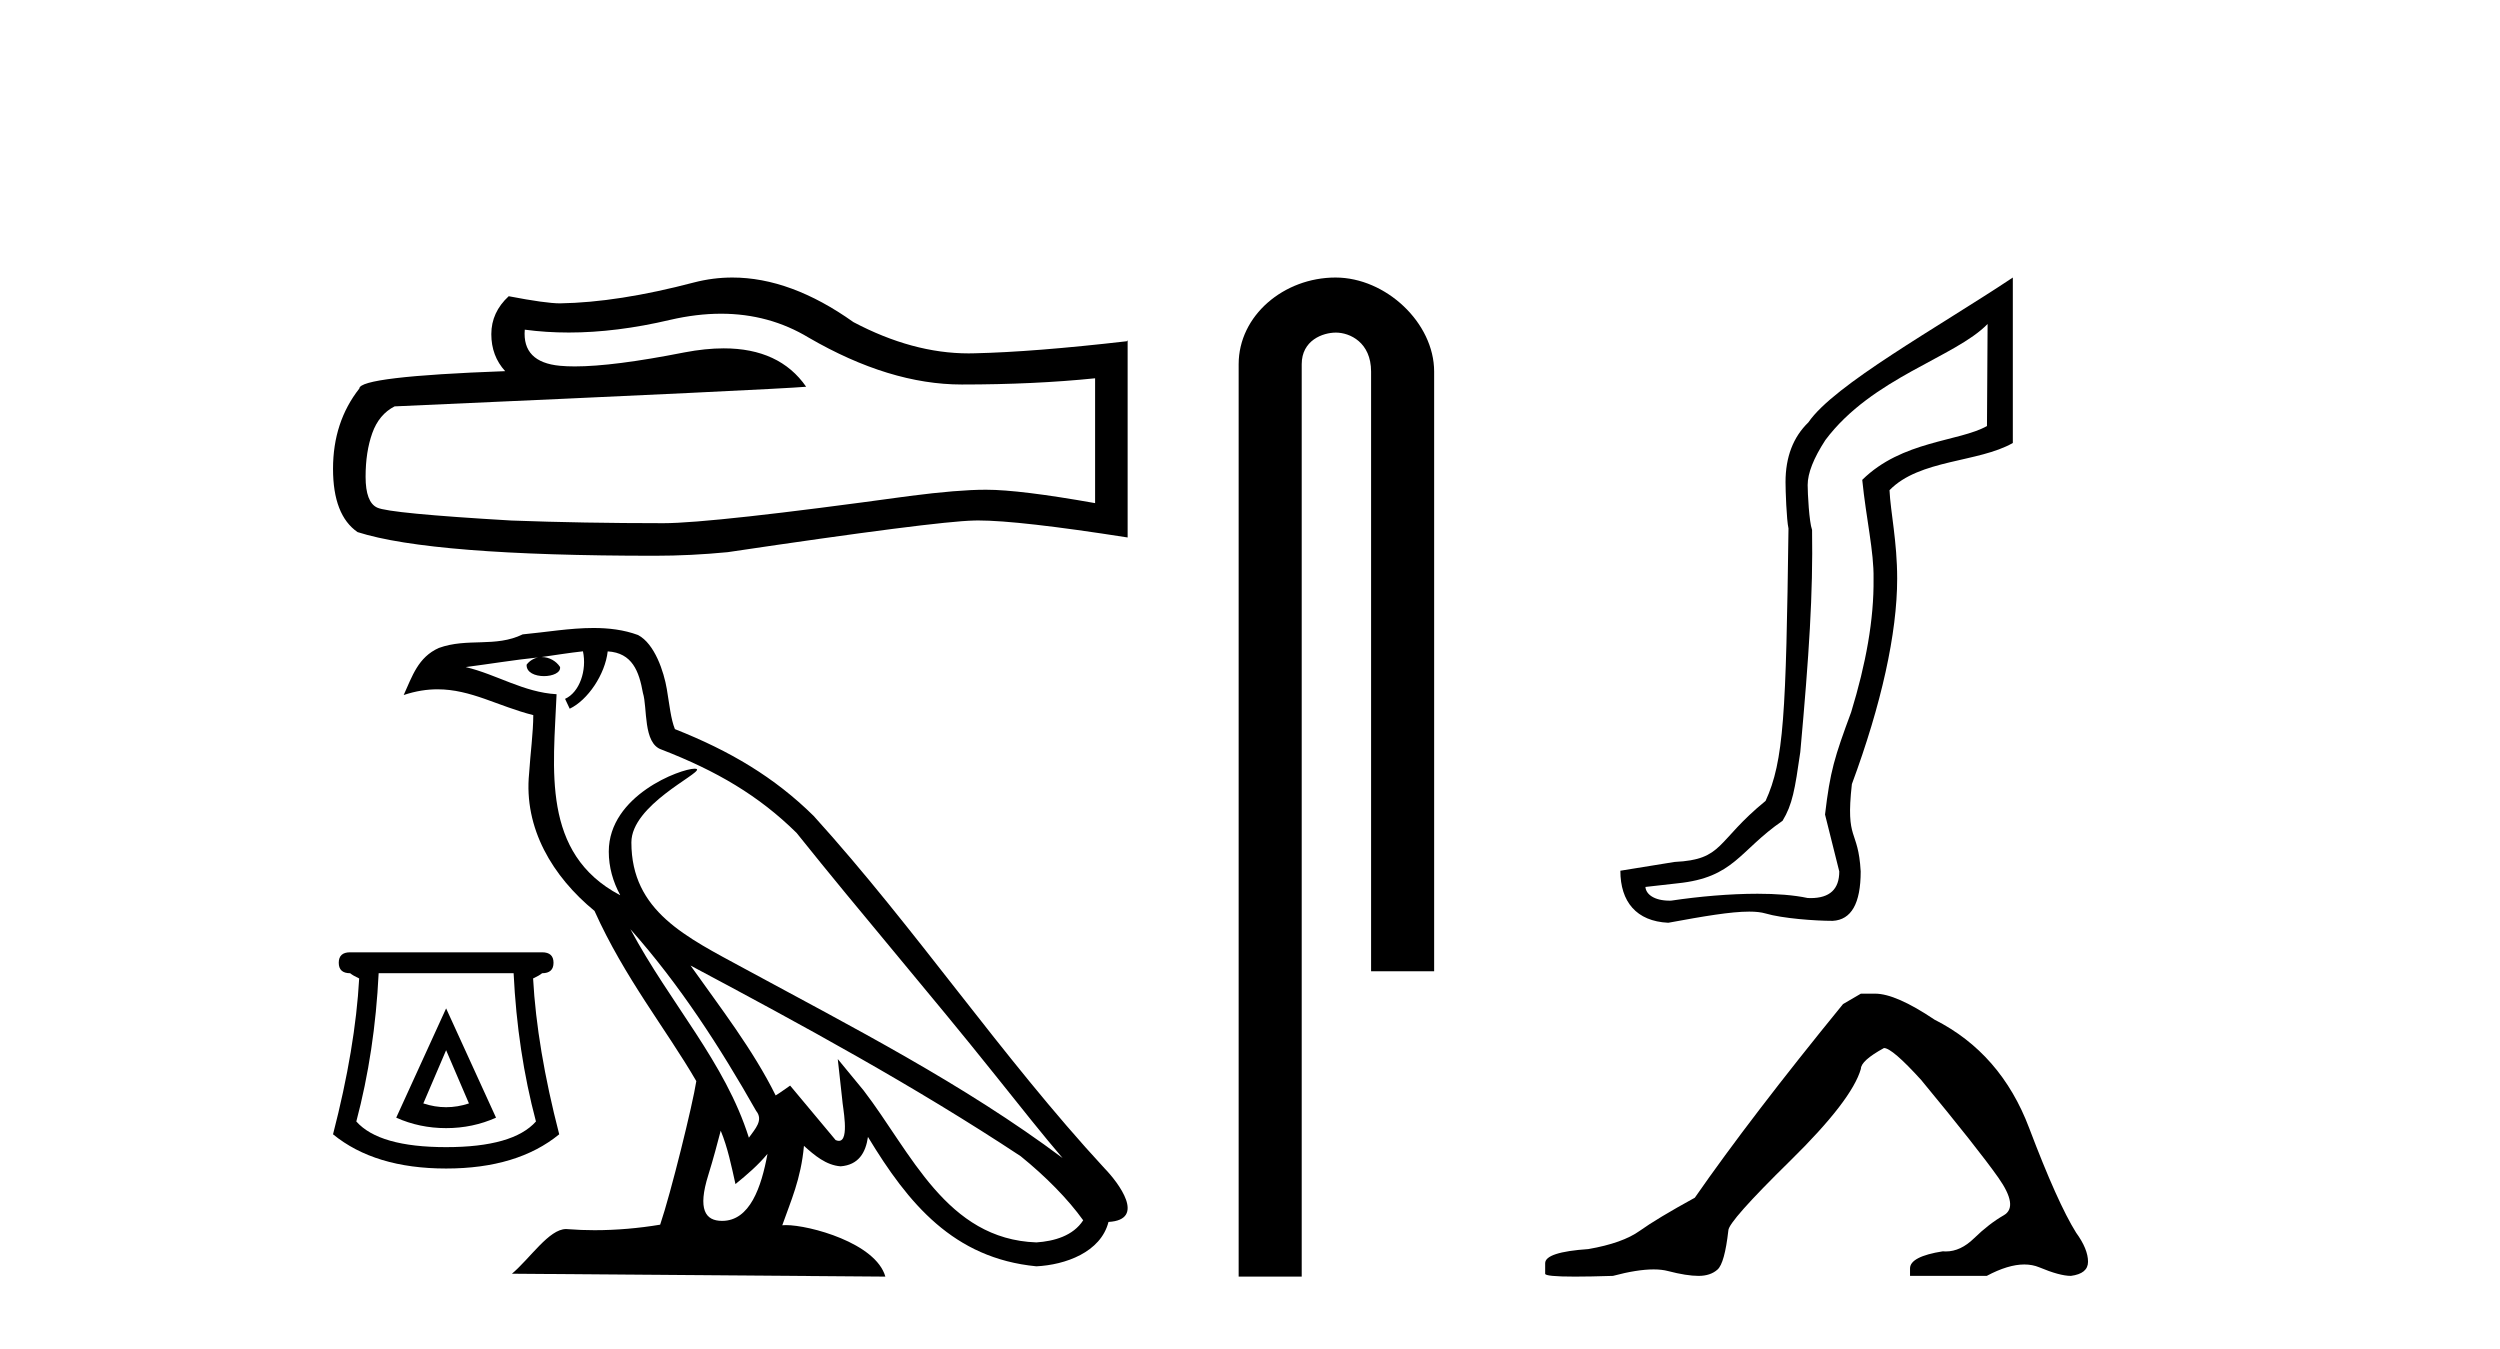
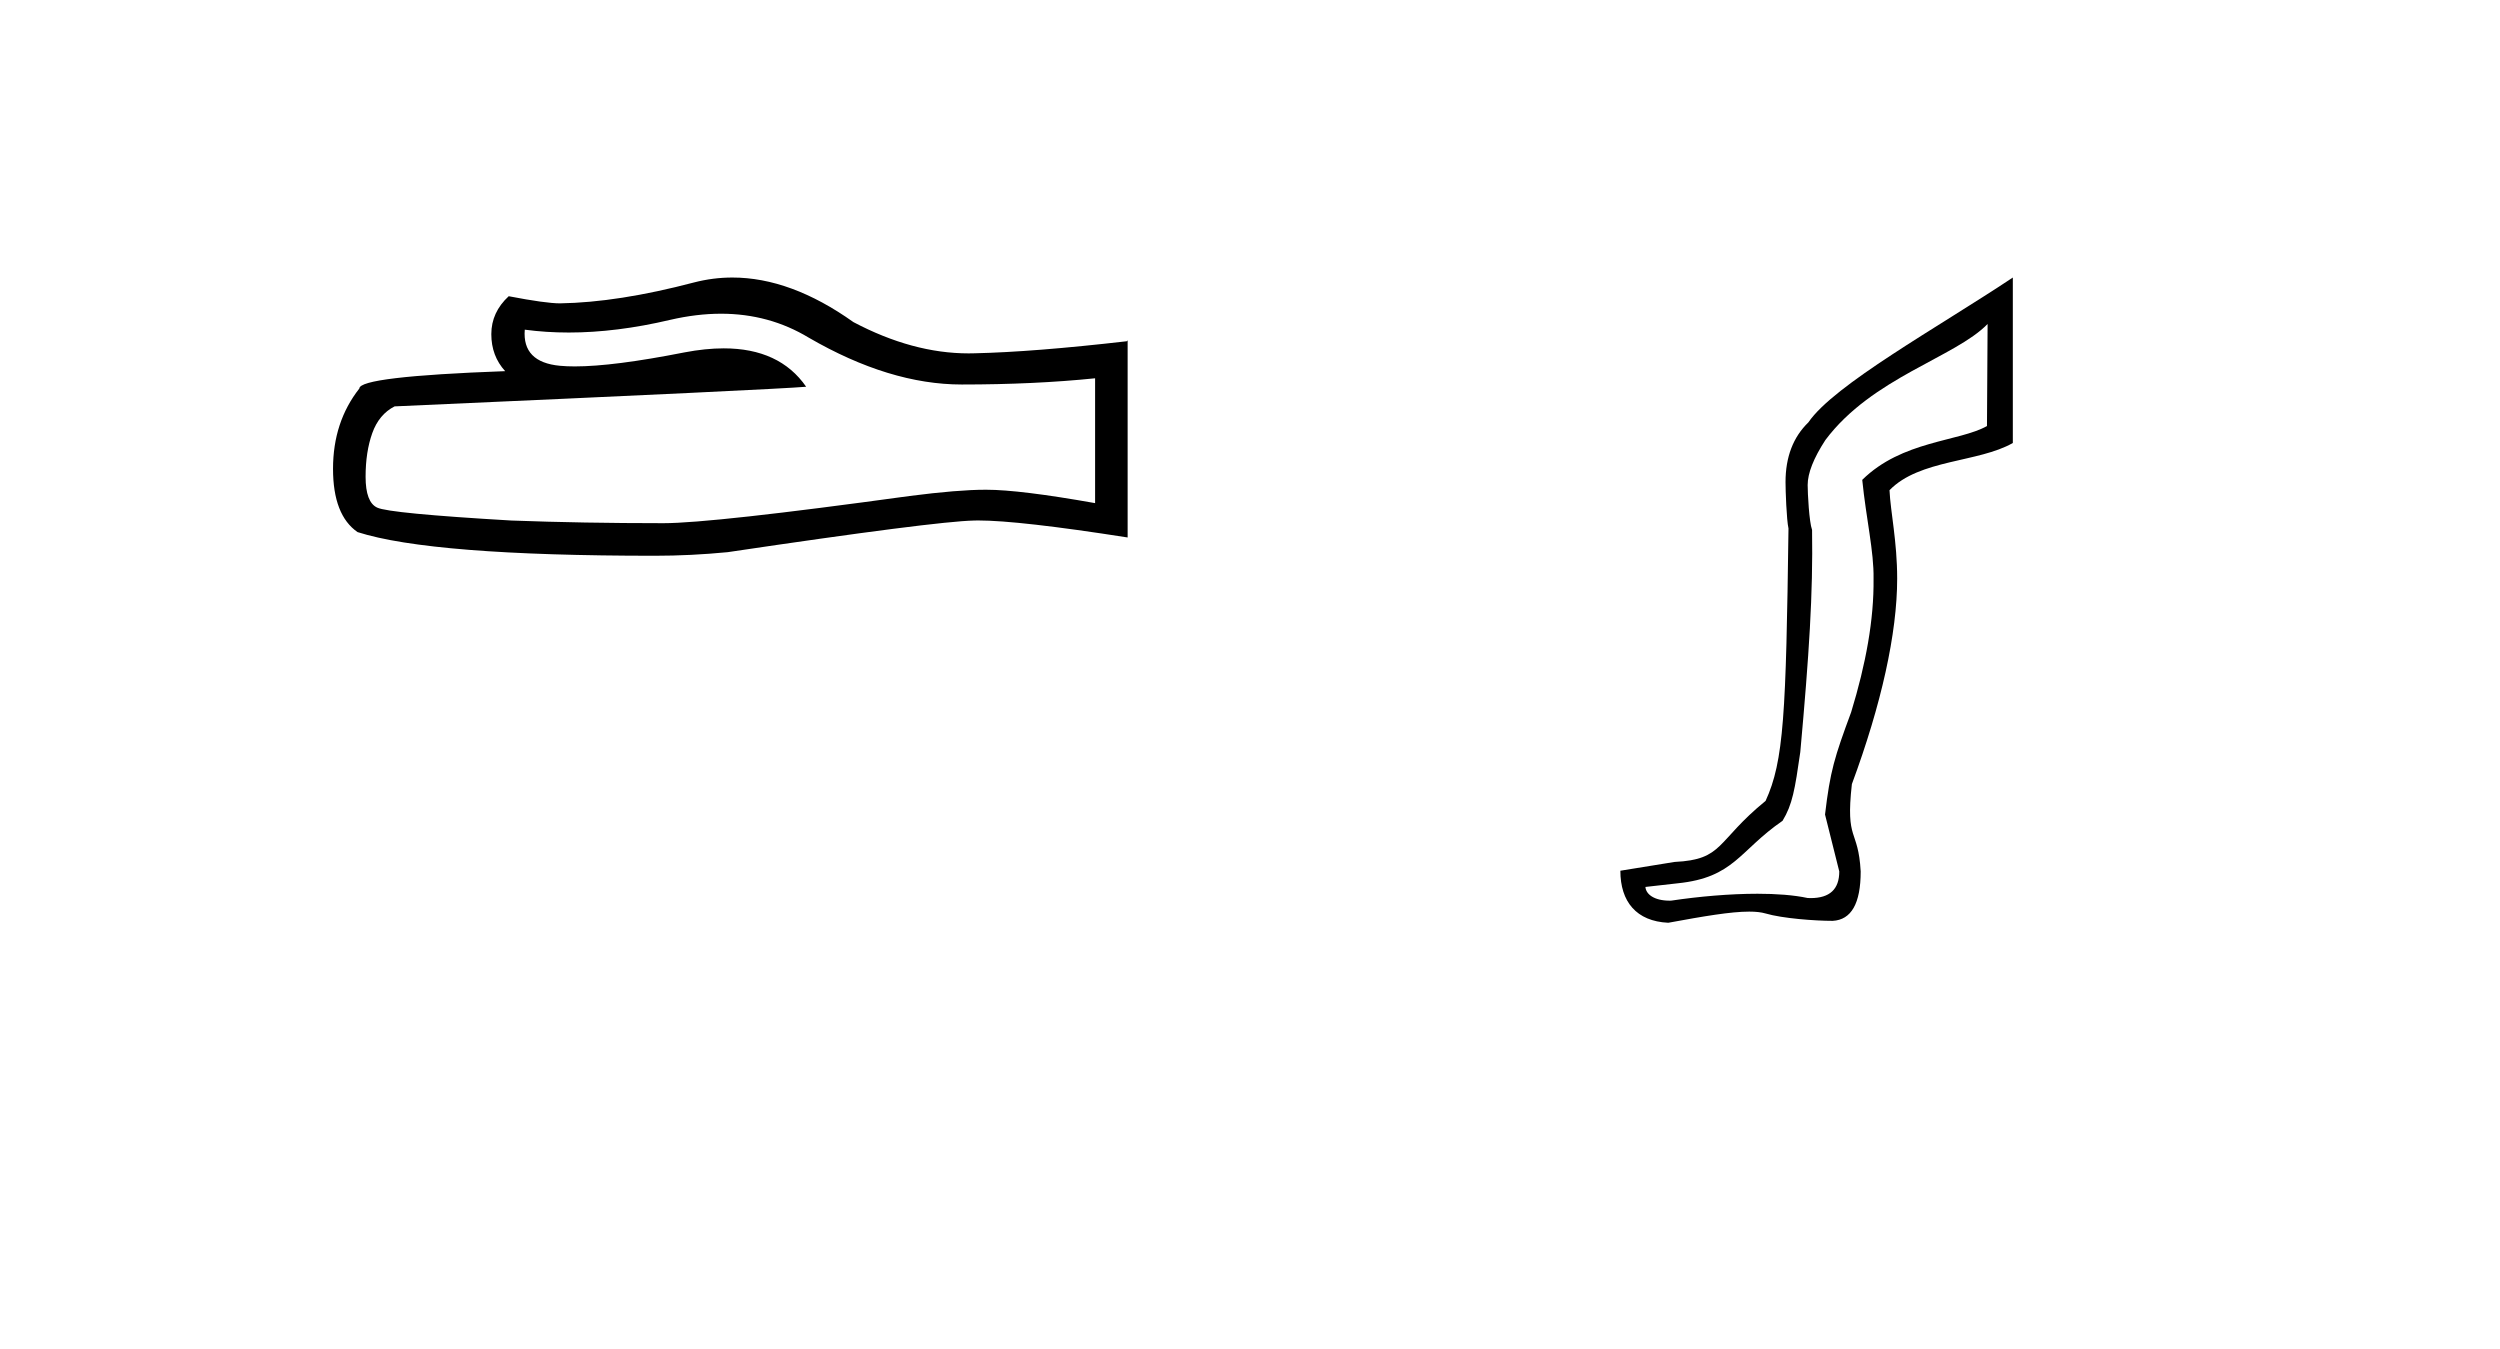
<svg xmlns="http://www.w3.org/2000/svg" width="76.0" height="41.0">
  <path d="M 21.919 9.537 Q 23.382 9.537 24.588 10.266 Q 27.042 11.689 29.238 11.689 Q 31.447 11.689 33.291 11.5 L 33.291 15.295 Q 31 14.888 29.983 14.888 L 29.956 14.888 Q 29.129 14.888 27.652 15.078 Q 21.646 15.905 20.169 15.905 Q 17.715 15.905 15.546 15.824 Q 11.832 15.607 11.466 15.431 Q 11.114 15.268 11.114 14.495 Q 11.114 13.736 11.317 13.167 Q 11.52 12.598 11.995 12.354 Q 23.598 11.838 24.507 11.757 Q 23.698 10.59 22.001 10.59 Q 21.45 10.59 20.806 10.713 Q 18.645 11.139 17.473 11.139 Q 17.227 11.139 17.024 11.12 Q 15.872 11.012 15.953 10.022 L 15.953 10.022 Q 16.6 10.109 17.29 10.109 Q 18.738 10.109 20.372 9.724 Q 21.179 9.537 21.919 9.537 ZM 22.264 8.437 Q 21.677 8.437 21.104 8.585 Q 18.786 9.195 17.024 9.222 Q 16.59 9.222 15.465 9.005 Q 14.936 9.493 14.936 10.158 Q 14.936 10.822 15.357 11.283 Q 10.924 11.445 10.924 11.811 Q 10.124 12.828 10.124 14.251 Q 10.124 15.661 10.87 16.176 Q 13.12 16.895 19.911 16.895 Q 20.996 16.895 22.121 16.786 Q 28.411 15.851 29.617 15.824 Q 29.674 15.822 29.736 15.822 Q 30.975 15.822 34.28 16.339 L 34.28 10.347 L 34.253 10.374 Q 31.42 10.7 29.631 10.74 Q 29.539 10.743 29.447 10.743 Q 27.744 10.743 25.944 9.792 Q 24.039 8.437 22.264 8.437 Z" style="fill:#000000;stroke:none" />
-   <path d="M 13.562 31.926 L 14.256 33.544 Q 13.909 33.659 13.562 33.659 Q 13.216 33.659 12.869 33.544 L 13.562 31.926 ZM 13.562 30.655 L 12.045 33.977 Q 12.753 34.295 13.562 34.295 Q 14.371 34.295 15.079 33.977 L 13.562 30.655 ZM 15.614 29.586 Q 15.729 31.969 16.293 34.093 Q 15.599 34.873 13.562 34.873 Q 11.525 34.873 10.832 34.093 Q 11.395 31.969 11.511 29.586 ZM 10.644 28.95 Q 10.298 28.95 10.298 29.268 Q 10.298 29.586 10.644 29.586 Q 10.731 29.658 10.919 29.745 Q 10.803 31.854 10.124 34.483 Q 11.395 35.523 13.562 35.523 Q 15.729 35.523 17 34.483 Q 16.321 31.854 16.206 29.745 Q 16.394 29.658 16.48 29.586 Q 16.827 29.586 16.827 29.268 Q 16.827 28.95 16.48 28.95 Z" style="fill:#000000;stroke:none" />
-   <path d="M 19.164 28.247 L 19.164 28.247 C 20.653 29.921 21.887 31.83 22.986 33.77 C 23.217 34.055 22.957 34.316 22.766 34.586 C 22.042 32.287 20.375 30.512 19.164 28.247 ZM 17.722 19.8 C 17.846 20.379 17.618 21.048 17.178 21.245 L 17.319 21.545 C 17.868 21.284 18.395 20.503 18.474 19.802 C 19.223 19.846 19.428 20.411 19.545 21.066 C 19.686 21.513 19.543 22.599 20.111 22.787 C 21.786 23.436 23.066 24.186 24.216 25.32 C 26.199 27.8 28.272 30.202 30.255 32.685 C 31.026 33.651 31.73 34.537 32.302 35.204 C 29.291 32.953 25.925 31.231 22.623 29.441 C 20.869 28.488 19.194 27.708 19.194 25.609 C 19.194 24.48 21.275 23.534 21.189 23.387 C 21.181 23.375 21.157 23.368 21.119 23.368 C 20.692 23.368 18.507 24.179 18.507 25.888 C 18.507 26.362 18.633 26.801 18.854 27.211 C 18.85 27.21 18.847 27.21 18.844 27.21 C 16.446 25.94 16.827 23.37 16.92 21.104 C 15.923 21.049 15.103 20.505 14.157 20.279 C 14.891 20.184 15.622 20.062 16.358 19.986 L 16.358 19.986 C 16.22 20.013 16.093 20.094 16.009 20.206 C 15.997 20.447 16.27 20.554 16.537 20.554 C 16.797 20.554 17.05 20.452 17.026 20.277 C 16.908 20.094 16.694 19.975 16.475 19.975 C 16.468 19.975 16.462 19.975 16.456 19.975 C 16.821 19.923 17.309 19.845 17.722 19.8 ZM 21.91 34.373 C 22.125 34.895 22.236 35.448 22.358 35.996 C 22.707 35.713 23.045 35.423 23.332 35.077 L 23.332 35.077 C 23.145 36.092 22.797 37.115 21.952 37.115 C 21.441 37.115 21.204 36.769 21.532 35.722 C 21.686 35.228 21.809 34.756 21.91 34.373 ZM 20.992 29.352 L 20.992 29.352 C 24.411 31.173 27.796 33.012 31.029 35.149 C 31.791 35.766 32.469 36.454 32.929 37.097 C 32.624 37.571 32.044 37.733 31.507 37.769 C 28.771 37.674 27.7 35.035 26.254 33.15 L 25.468 32.195 L 25.603 33.419 C 25.613 33.639 25.838 34.682 25.502 34.682 C 25.473 34.682 25.44 34.674 25.403 34.658 L 24.02 33.002 C 23.872 33.1 23.733 33.211 23.58 33.301 C 22.894 31.913 21.89 30.62 20.992 29.352 ZM 18.041 19.091 C 17.323 19.091 16.587 19.22 15.889 19.285 C 15.056 19.691 14.213 19.381 13.34 19.698 C 12.71 19.981 12.533 20.555 12.272 21.129 C 12.644 21.005 12.982 20.955 13.301 20.955 C 14.318 20.955 15.137 21.467 16.212 21.74 C 16.21 22.28 16.125 22.892 16.085 23.509 C 15.918 25.18 16.799 26.647 18.073 27.692 C 18.985 29.723 20.247 31.281 21.168 32.866 C 21.058 33.578 20.396 36.265 20.069 37.23 C 19.429 37.337 18.746 37.398 18.075 37.398 C 17.804 37.398 17.535 37.388 17.271 37.367 C 17.25 37.365 17.23 37.363 17.209 37.363 C 16.691 37.363 16.122 38.248 15.563 38.721 L 26.915 38.809 C 26.625 37.786 24.608 37.243 23.891 37.243 C 23.85 37.243 23.813 37.245 23.781 37.248 C 24.034 36.525 24.35 35.845 24.44 34.834 C 24.756 35.118 25.112 35.424 25.555 35.456 C 26.097 35.415 26.317 35.045 26.386 34.562 C 27.614 36.593 28.988 38.252 31.507 38.496 C 32.378 38.453 33.463 38.073 33.698 37.147 C 34.853 37.082 34.006 35.957 33.577 35.516 C 30.435 32.115 27.841 28.232 24.736 24.805 C 23.54 23.625 22.189 22.827 20.517 22.165 C 20.393 21.86 20.352 21.425 20.271 20.946 C 20.183 20.424 19.904 19.569 19.395 19.304 C 18.961 19.144 18.505 19.091 18.041 19.091 Z" style="fill:#000000;stroke:none" />
-   <path d="M 40.6 8.437 C 39.031 8.437 37.655 9.591 37.655 11.072 L 37.655 38.809 L 39.572 38.809 L 39.572 11.072 C 39.572 10.346 40.21 10.111 40.612 10.111 C 41.033 10.111 41.681 10.406 41.681 11.296 L 41.681 29.526 L 43.598 29.526 L 43.598 11.296 C 43.598 9.813 42.129 8.437 40.6 8.437 Z" style="fill:#000000;stroke:none" />
  <path d="M 60.423 9.849 L 60.404 12.952 C 59.552 13.43 57.822 13.393 56.612 14.588 C 56.731 15.769 56.971 16.77 56.956 17.592 C 56.971 18.833 56.723 20.185 56.275 21.65 C 55.767 23.025 55.637 23.438 55.481 24.762 L 55.914 26.492 C 55.914 27.032 55.624 27.302 55.044 27.302 C 55.014 27.302 54.983 27.301 54.95 27.299 C 54.528 27.209 54 27.17 53.428 27.17 C 52.584 27.17 51.643 27.254 50.806 27.379 C 50.788 27.38 50.771 27.38 50.754 27.38 C 50.28 27.38 50.035 27.18 50.021 26.963 L 50.996 26.853 C 52.725 26.677 52.863 25.866 54.19 24.952 C 54.489 24.459 54.564 24.011 54.729 22.861 C 54.998 19.886 55.117 18.052 55.087 16.109 C 54.998 15.87 54.953 14.999 54.953 14.745 C 54.953 14.386 55.132 13.931 55.491 13.378 C 56.911 11.48 59.437 10.865 60.423 9.849 ZM 61.19 8.437 C 58.907 9.957 55.753 11.696 54.975 12.84 C 54.512 13.288 54.28 13.893 54.28 14.655 C 54.28 14.91 54.31 15.796 54.37 16.065 C 54.295 21.699 54.23 23.138 53.674 24.347 C 52.155 25.585 52.408 26.131 50.907 26.203 L 49.259 26.47 C 49.259 27.411 49.744 28.007 50.716 28.052 C 51.796 27.853 52.616 27.713 53.176 27.713 C 53.375 27.713 53.542 27.731 53.675 27.77 C 54.183 27.92 55.175 27.994 55.713 27.994 C 56.281 27.964 56.565 27.464 56.565 26.492 C 56.49 25.162 56.099 25.609 56.297 23.837 C 57.194 21.416 57.674 19.251 57.674 17.592 C 57.674 16.456 57.471 15.56 57.441 14.902 C 58.353 13.961 60.144 14.065 61.19 13.467 L 61.19 8.437 Z" style="fill:#000000;stroke:none" />
-   <path d="M 56.571 30.207 L 56.028 30.524 Q 53.221 33.965 51.523 36.41 Q 50.369 37.044 49.848 37.417 Q 49.327 37.791 48.286 37.972 Q 46.973 38.062 46.973 38.402 L 46.973 38.424 L 46.973 38.719 Q 46.958 38.809 47.878 38.809 Q 48.339 38.809 49.033 38.787 Q 49.772 38.59 50.27 38.59 Q 50.519 38.59 50.708 38.64 Q 51.274 38.787 51.636 38.787 Q 51.998 38.787 52.213 38.594 Q 52.429 38.402 52.542 37.406 Q 52.542 37.134 54.421 35.289 Q 56.3 33.444 56.571 32.493 Q 56.571 32.244 57.273 31.86 Q 57.522 31.86 58.405 32.833 Q 60.125 34.916 60.748 35.798 Q 61.37 36.681 60.918 36.942 Q 60.465 37.202 60.012 37.643 Q 59.602 38.044 59.154 38.044 Q 59.108 38.044 59.061 38.04 Q 58.065 38.198 58.065 38.56 L 58.065 38.787 L 60.397 38.787 Q 61.046 38.44 61.539 38.44 Q 61.786 38.44 61.993 38.526 Q 62.616 38.787 62.955 38.787 Q 63.476 38.719 63.476 38.357 Q 63.476 37.972 63.114 37.474 Q 62.548 36.568 61.687 34.293 Q 60.827 32.018 58.812 30.999 Q 57.635 30.207 57.001 30.207 Z" style="fill:#000000;stroke:none" />
</svg>